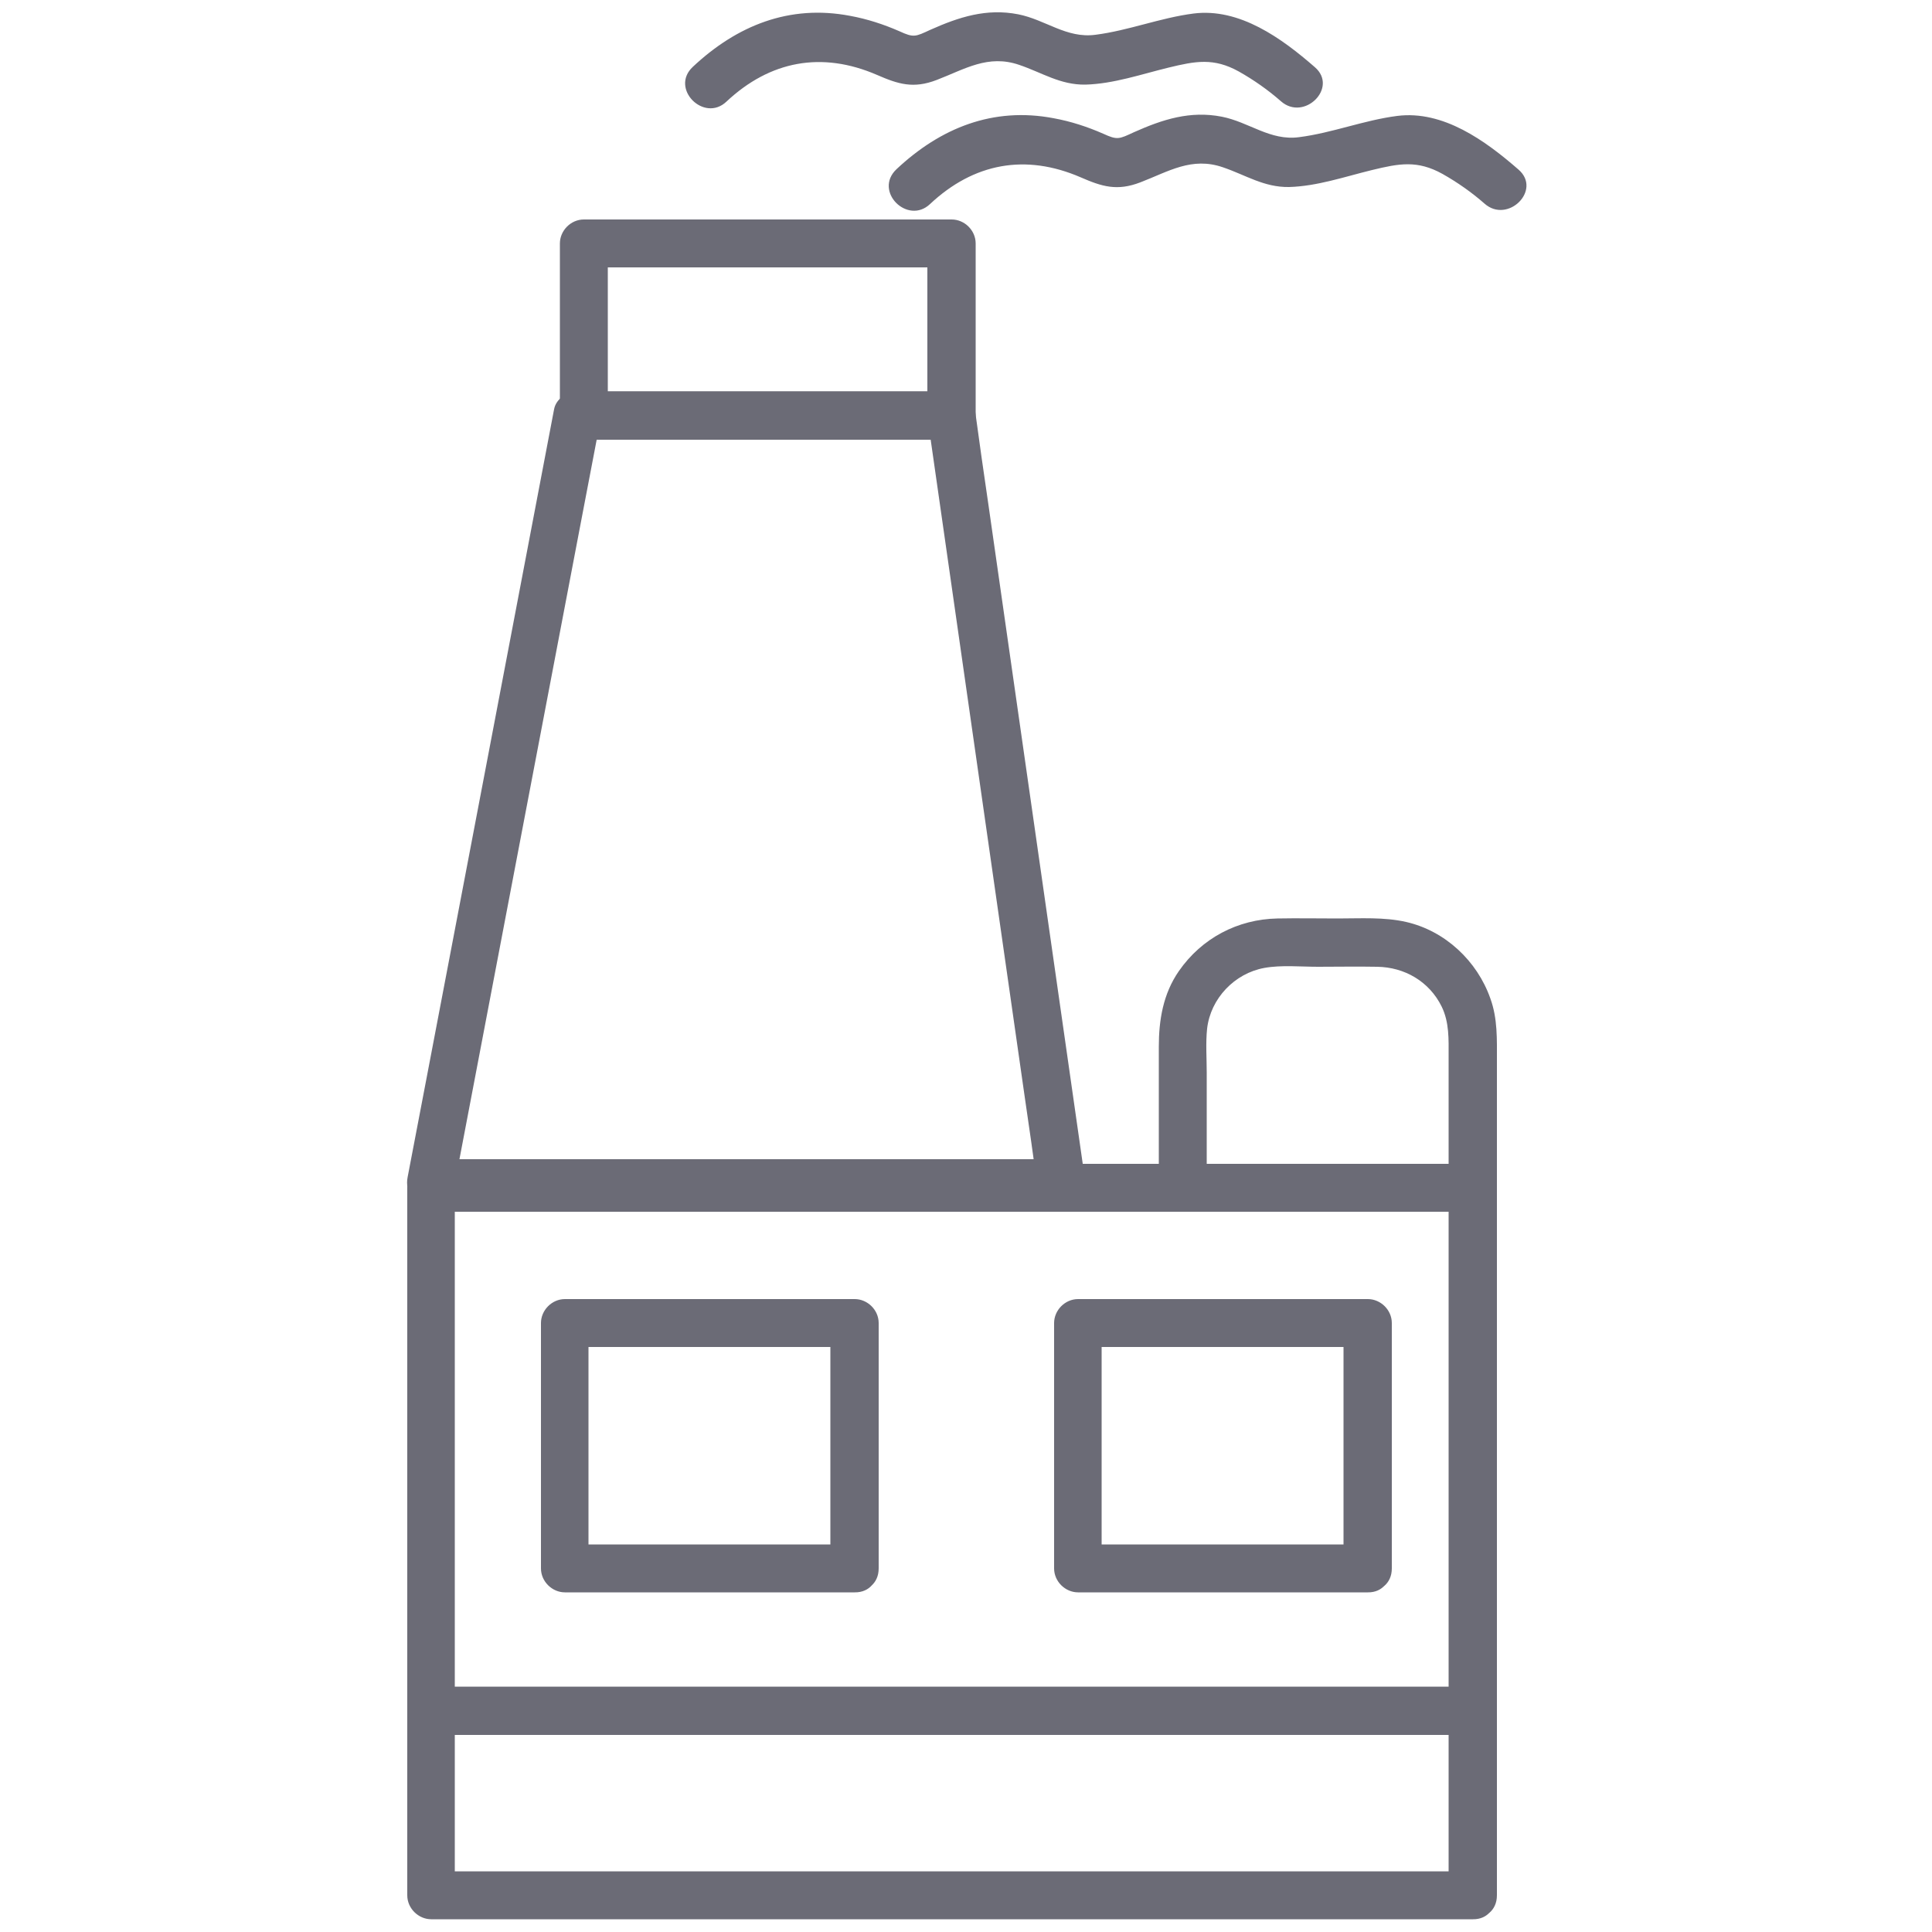
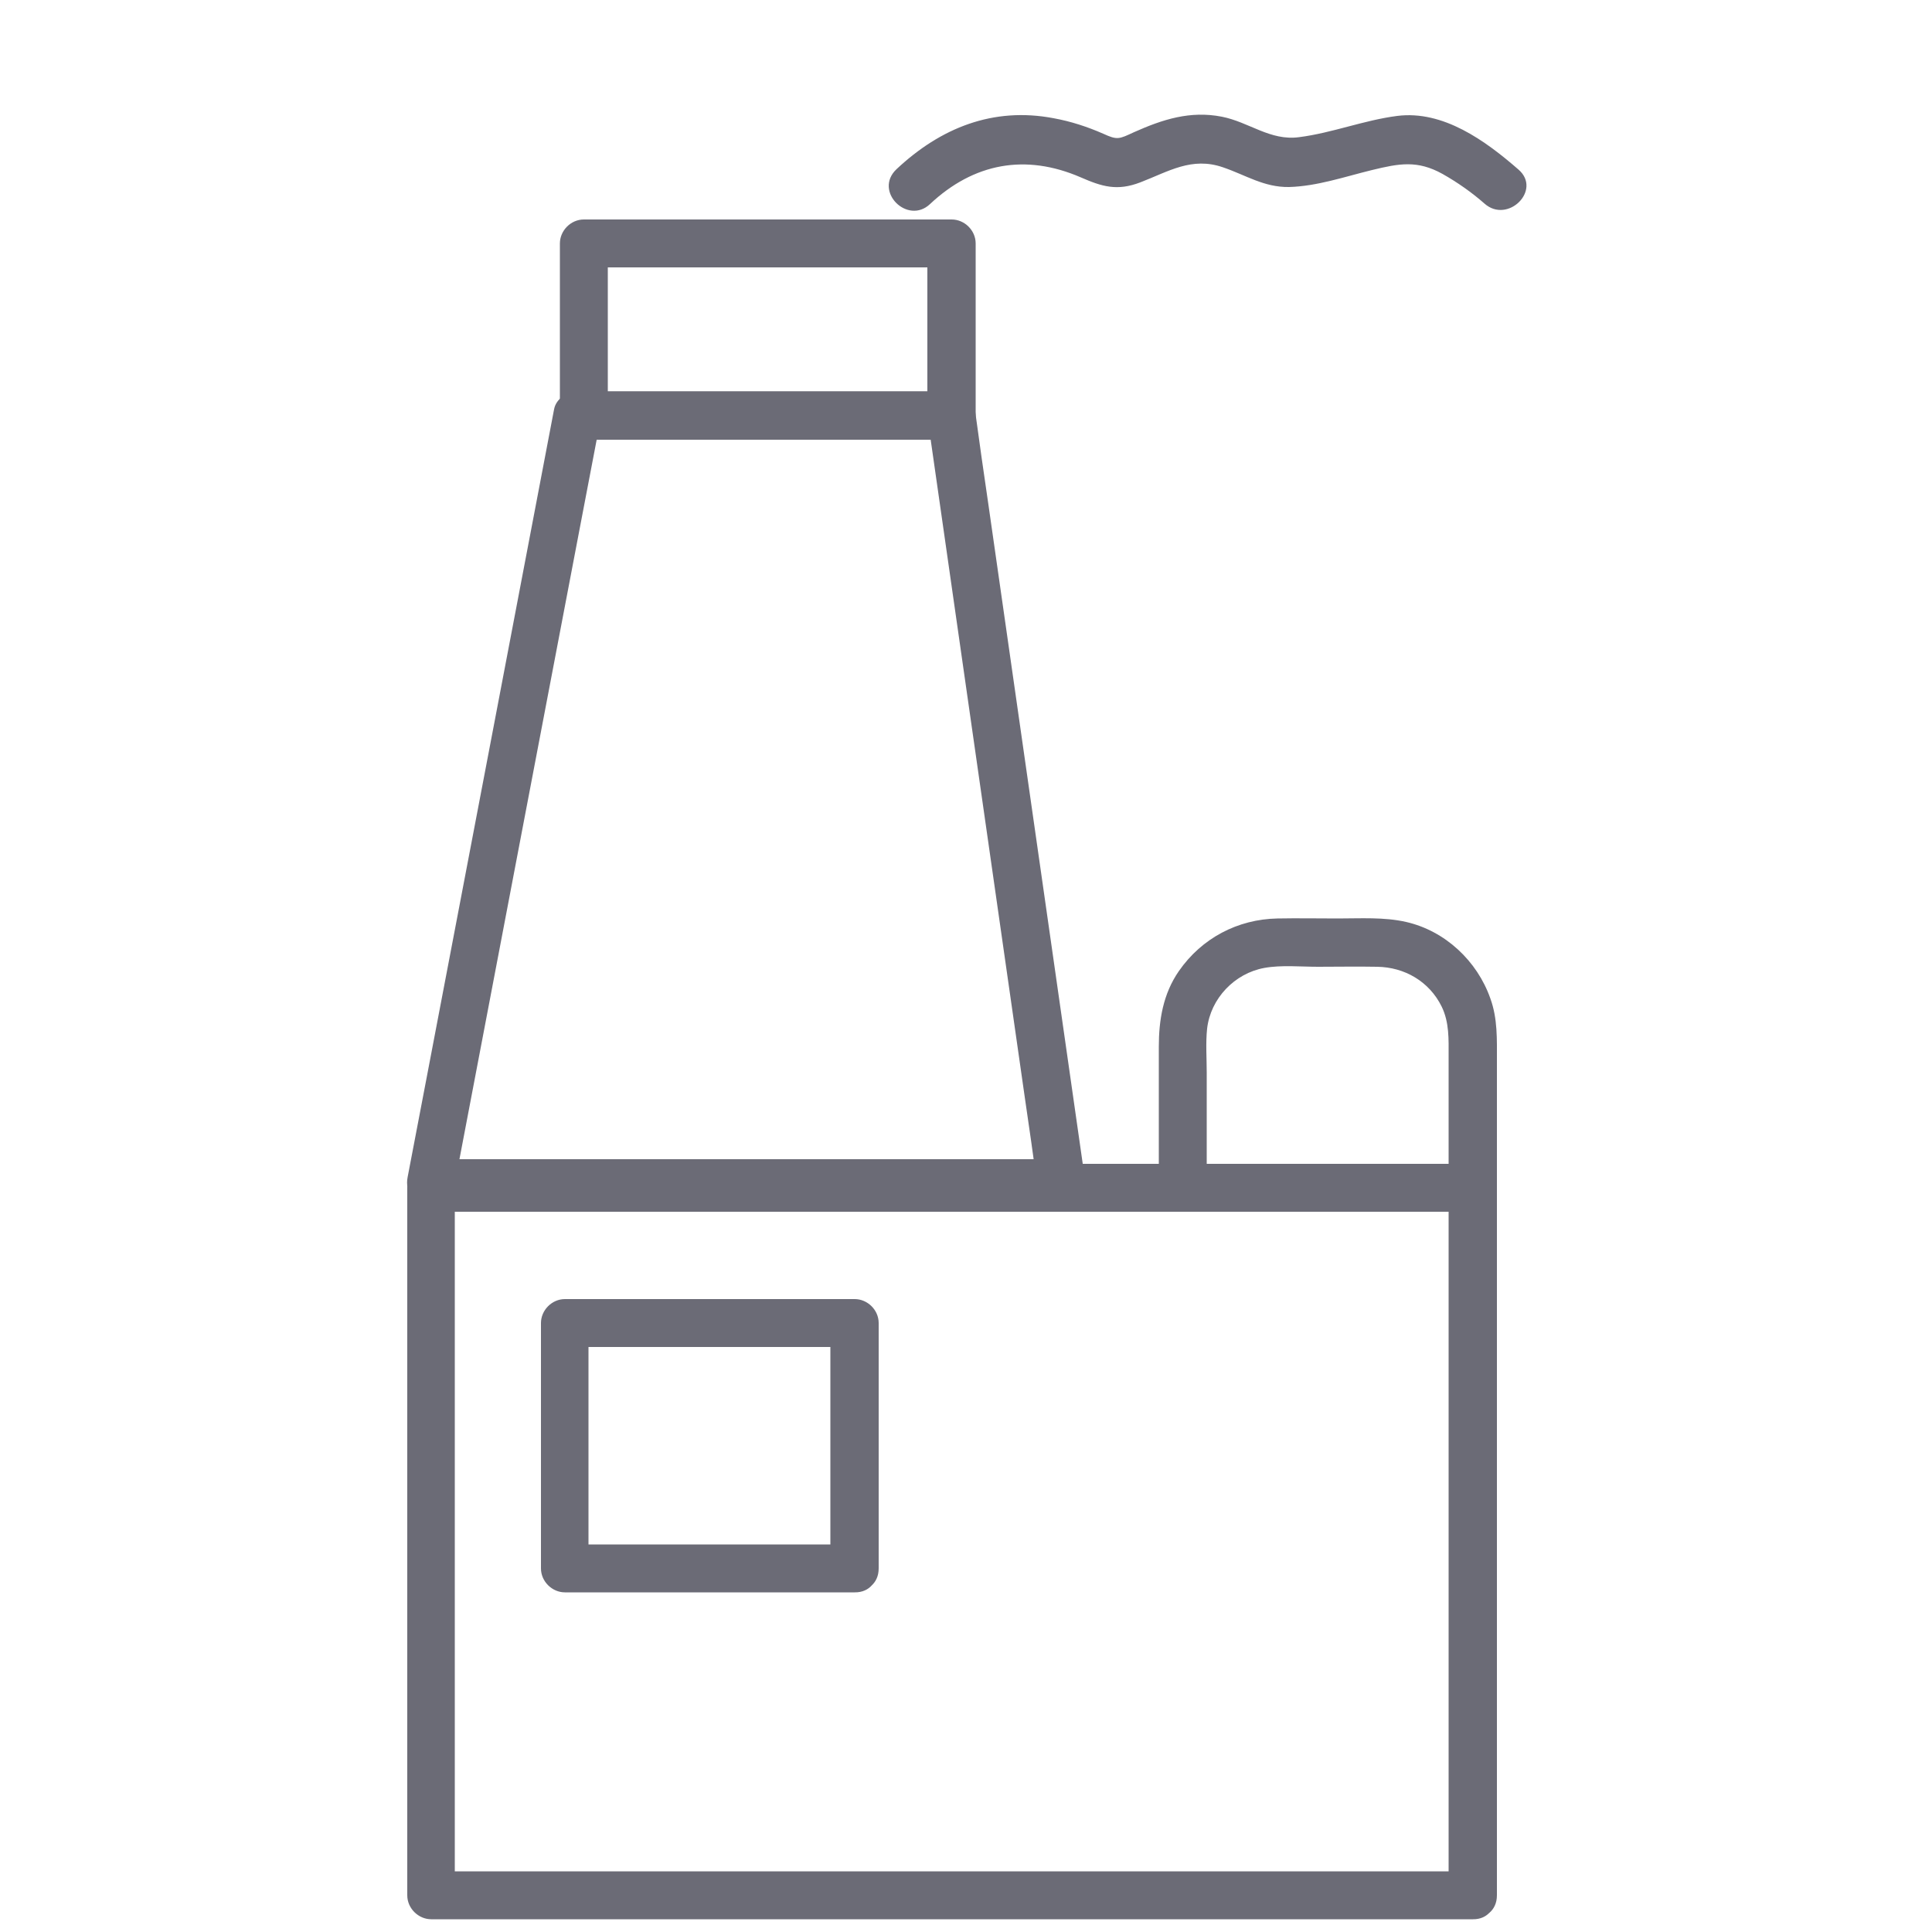
<svg xmlns="http://www.w3.org/2000/svg" version="1.1" id="Graphic_Element" x="0px" y="0px" viewBox="0 0 50 50" style="enable-background:new 0 0 50 50;" xml:space="preserve">
  <style type="text/css">
	.st0{fill:#E5E3E6;}
	.st1{fill:none;stroke:#B7B7B7;stroke-width:3.973;stroke-linecap:round;stroke-linejoin:round;stroke-miterlimit:10;}
	.st2{fill:#698198;}
	.st3{opacity:0.68;}
	.st4{fill:#FFFFFF;}
	.st5{fill:#D66272;}
	.st6{opacity:0.4;fill:url(#SVGID_1_);}
	.st7{fill:url(#SVGID_2_);}
	.st8{opacity:0.4;fill:url(#SVGID_3_);}
	.st9{fill:url(#SVGID_4_);}
	.st10{opacity:0.36;}
	.st11{fill:#CC9B3D;}
	.st12{opacity:0.4;fill:url(#SVGID_5_);}
	.st13{fill:url(#SVGID_6_);}
	.st14{fill:#DA0644;}
	.st15{fill:#71C8FC;}
	.st16{clip-path:url(#SVGID_7_);fill:url(#SVGID_9_);}
	.st17{fill:none;stroke:#FF351B;stroke-width:12;stroke-miterlimit:10;}
	.st18{fill:#E84621;}
	.st19{fill-rule:evenodd;clip-rule:evenodd;}
	.st20{fill-rule:evenodd;clip-rule:evenodd;fill:#E84621;}
	.st21{fill:#E84621;stroke:#E84621;stroke-width:2;stroke-miterlimit:10;}
	.st22{fill:#CA7D27;stroke:#CA7D27;stroke-width:0.75;stroke-miterlimit:10;}
	.st23{fill:#C84828;}
	.st24{fill-rule:evenodd;clip-rule:evenodd;fill:#67A559;}
	.st25{fill-rule:evenodd;clip-rule:evenodd;fill:#CA4539;}
	.st26{fill-rule:evenodd;clip-rule:evenodd;fill:#EABA2D;}
	.st27{fill-rule:evenodd;clip-rule:evenodd;fill:#5C83EF;}
	.st28{fill:#747474;}
	.st29{fill:#6B6B76;}
	.st30{fill:#060202;}
	.st31{fill:#1F2119;}
	.st32{fill:#89322A;}
	.st33{fill:none;stroke:#C97D26;stroke-miterlimit:10;}
	.st34{fill:#C97D26;}
</style>
  <g>
    <g>
      <g>
        <path class="st29" d="M38.11,48.43c-7.85,0-15.71,0-23.56,0c-1.13,0-2.27,0-3.4,0c0.21,0.21,0.42,0.42,0.62,0.62     c0-6.1,0-12.2,0-18.31c-0.21,0.21-0.42,0.42-0.62,0.62c7.85,0,15.71,0,23.56,0c1.13,0,2.27,0,3.4,0     c-0.21-0.21-0.42-0.42-0.62-0.62c0,6.1,0,12.2,0,18.31c0,0.8,1.25,0.81,1.25,0c0-6.1,0-12.2,0-18.31c0-0.34-0.29-0.62-0.62-0.62     c-7.85,0-15.71,0-23.56,0c-1.13,0-2.27,0-3.4,0c-0.34,0-0.62,0.29-0.62,0.62c0,6.1,0,12.2,0,18.31c0,0.34,0.29,0.62,0.62,0.62     c7.85,0,15.71,0,23.56,0c1.13,0,2.27,0,3.4,0C38.91,49.68,38.91,48.43,38.11,48.43z" />
      </g>
    </g>
    <g>
      <g>
        <path class="st29" d="M38.11,30.13c-2.19,0-4.38,0-6.57,0c-0.31,0-0.62,0-0.93,0c0.21,0.21,0.42,0.42,0.62,0.62     c0-1,0-1.99,0-2.99c0-0.37-0.03-0.77,0.01-1.14c0.09-0.78,0.71-1.43,1.48-1.57c0.44-0.08,0.94-0.03,1.39-0.03     c0.51,0,1.02-0.01,1.53,0c0.71,0.01,1.35,0.38,1.67,1.03c0.2,0.41,0.18,0.85,0.18,1.29c0,1.13,0,2.27,0,3.4     c0,0.8,1.25,0.81,1.25,0c0-1.1,0-2.19,0-3.29c0-0.55,0.02-1.09-0.17-1.61c-0.34-0.97-1.17-1.75-2.18-1.98     c-0.57-0.13-1.18-0.09-1.77-0.09c-0.52,0-1.04-0.01-1.56,0c-1.03,0.02-1.96,0.51-2.55,1.36c-0.41,0.59-0.52,1.27-0.52,1.96     c0,1.22,0,2.43,0,3.65c0,0.34,0.29,0.62,0.62,0.62c2.19,0,4.38,0,6.57,0c0.31,0,0.62,0,0.93,0     C38.91,31.38,38.91,30.13,38.11,30.13z" />
      </g>
    </g>
    <g>
      <g>
        <path class="st29" d="M22.11,39.97c-2.19,0-4.38,0-6.57,0c-0.31,0-0.62,0-0.93,0c0.21,0.21,0.42,0.42,0.62,0.62     c0-2.12,0-4.23,0-6.35c-0.21,0.21-0.42,0.42-0.62,0.62c2.19,0,4.38,0,6.57,0c0.31,0,0.62,0,0.93,0     c-0.21-0.21-0.42-0.42-0.62-0.62c0,2.12,0,4.23,0,6.35c0,0.8,1.25,0.81,1.25,0c0-2.12,0-4.23,0-6.35c0-0.34-0.29-0.62-0.62-0.62     c-2.19,0-4.38,0-6.57,0c-0.31,0-0.62,0-0.93,0c-0.34,0-0.62,0.29-0.62,0.62c0,2.12,0,4.23,0,6.35c0,0.34,0.29,0.62,0.62,0.62     c2.19,0,4.38,0,6.57,0c0.31,0,0.62,0,0.93,0C22.92,41.22,22.92,39.97,22.11,39.97z" />
      </g>
    </g>
    <g>
      <g>
-         <path class="st29" d="M35.39,39.97c-2.19,0-4.38,0-6.57,0c-0.31,0-0.62,0-0.93,0c0.21,0.21,0.42,0.42,0.62,0.62     c0-2.12,0-4.23,0-6.35c-0.21,0.21-0.42,0.42-0.62,0.62c2.19,0,4.38,0,6.57,0c0.31,0,0.62,0,0.93,0     c-0.21-0.21-0.42-0.42-0.62-0.62c0,2.12,0,4.23,0,6.35c0,0.8,1.25,0.81,1.25,0c0-2.12,0-4.23,0-6.35c0-0.34-0.29-0.62-0.62-0.62     c-2.19,0-4.38,0-6.57,0c-0.31,0-0.62,0-0.93,0c-0.34,0-0.62,0.29-0.62,0.62c0,2.12,0,4.23,0,6.35c0,0.34,0.29,0.62,0.62,0.62     c2.19,0,4.38,0,6.57,0c0.31,0,0.62,0,0.93,0C36.19,41.22,36.19,39.97,35.39,39.97z" />
-       </g>
+         </g>
    </g>
    <g>
      <g>
        <path class="st29" d="M27.47,30c-5.44,0-10.88,0-16.33,0c0.2,0.26,0.4,0.53,0.6,0.79c1.1-5.79,2.21-11.58,3.31-17.36     c0.16-0.84,0.32-1.67,0.48-2.51c-0.2,0.15-0.4,0.31-0.6,0.46c3.23,0,6.46,0,9.69,0c-0.2-0.15-0.4-0.31-0.6-0.46     c0.83,5.8,1.66,11.6,2.49,17.4c0.12,0.82,0.24,1.65,0.35,2.47c0.11,0.79,1.32,0.46,1.21-0.33c-0.83-5.8-1.66-11.6-2.49-17.4     c-0.12-0.82-0.24-1.65-0.35-2.47c-0.04-0.27-0.35-0.46-0.6-0.46c-3.23,0-6.46,0-9.69,0c-0.26,0-0.55,0.19-0.6,0.46     c-1.1,5.79-2.21,11.58-3.31,17.36c-0.16,0.84-0.32,1.67-0.48,2.51c-0.08,0.39,0.17,0.79,0.6,0.79c5.44,0,10.88,0,16.33,0     C28.28,31.25,28.28,30,27.47,30z" />
      </g>
    </g>
    <g>
      <g>
        <path class="st29" d="M24.63,10.13c-2.78,0-5.56,0-8.34,0c-0.39,0-0.79,0-1.18,0c0.21,0.21,0.42,0.42,0.62,0.62     c0-1.48,0-2.97,0-4.45c-0.21,0.21-0.42,0.42-0.62,0.62c2.78,0,5.56,0,8.34,0c0.39,0,0.79,0,1.18,0C24.42,6.72,24.21,6.51,24,6.3     c0,1.48,0,2.97,0,4.45c0,0.8,1.25,0.81,1.25,0c0-1.48,0-2.97,0-4.45c0-0.34-0.29-0.62-0.62-0.62c-2.78,0-5.56,0-8.34,0     c-0.39,0-0.79,0-1.18,0c-0.34,0-0.62,0.29-0.62,0.62c0,1.48,0,2.97,0,4.45c0,0.34,0.29,0.62,0.62,0.62c2.78,0,5.56,0,8.34,0     c0.39,0,0.79,0,1.18,0C25.43,11.38,25.43,10.13,24.63,10.13z" />
      </g>
    </g>
    <g>
      <g>
-         <path class="st29" d="M11.15,44.9c7.85,0,15.71,0,23.56,0c1.13,0,2.27,0,3.4,0c0.8,0,0.81-1.25,0-1.25c-7.85,0-15.71,0-23.56,0     c-1.13,0-2.27,0-3.4,0C10.34,43.65,10.34,44.9,11.15,44.9L11.15,44.9z" />
-       </g>
+         </g>
    </g>
    <g>
      <g>
        <path class="st29" d="M24.07,5.28c1.13-1.06,2.47-1.31,3.9-0.69c0.55,0.24,0.94,0.36,1.54,0.13c0.73-0.28,1.33-0.67,2.14-0.39     c0.59,0.2,1.06,0.52,1.71,0.51c0.73-0.02,1.45-0.27,2.15-0.44c0.7-0.17,1.17-0.26,1.82,0.1c0.39,0.22,0.76,0.48,1.09,0.77     c0.6,0.53,1.49-0.35,0.88-0.88c-0.86-0.75-1.95-1.54-3.14-1.39c-0.86,0.11-1.68,0.44-2.54,0.55c-0.75,0.1-1.29-0.39-2-0.53     c-0.82-0.16-1.53,0.07-2.27,0.4c-0.39,0.18-0.43,0.21-0.8,0.04c-0.41-0.18-0.84-0.32-1.28-0.4c-1.57-0.3-2.93,0.25-4.07,1.32     C22.6,4.95,23.49,5.83,24.07,5.28L24.07,5.28z" />
      </g>
    </g>
    <g>
      <g>
-         <path class="st29" d="M18.8,2.63c1.13-1.06,2.47-1.31,3.9-0.69c0.55,0.24,0.94,0.36,1.54,0.13c0.73-0.28,1.33-0.67,2.14-0.39     c0.59,0.2,1.06,0.52,1.71,0.51c0.73-0.02,1.45-0.27,2.15-0.44c0.7-0.17,1.17-0.26,1.82,0.1c0.39,0.22,0.76,0.48,1.09,0.77     c0.6,0.53,1.49-0.35,0.88-0.88c-0.86-0.75-1.95-1.54-3.14-1.39c-0.86,0.11-1.68,0.44-2.54,0.55c-0.75,0.1-1.29-0.39-2-0.53     c-0.82-0.16-1.53,0.07-2.27,0.4c-0.39,0.18-0.43,0.21-0.8,0.04c-0.41-0.18-0.84-0.32-1.28-0.4c-1.57-0.3-2.93,0.25-4.07,1.32     C17.33,2.29,18.22,3.18,18.8,2.63L18.8,2.63z" />
-       </g>
+         </g>
    </g>
  </g>
</svg>